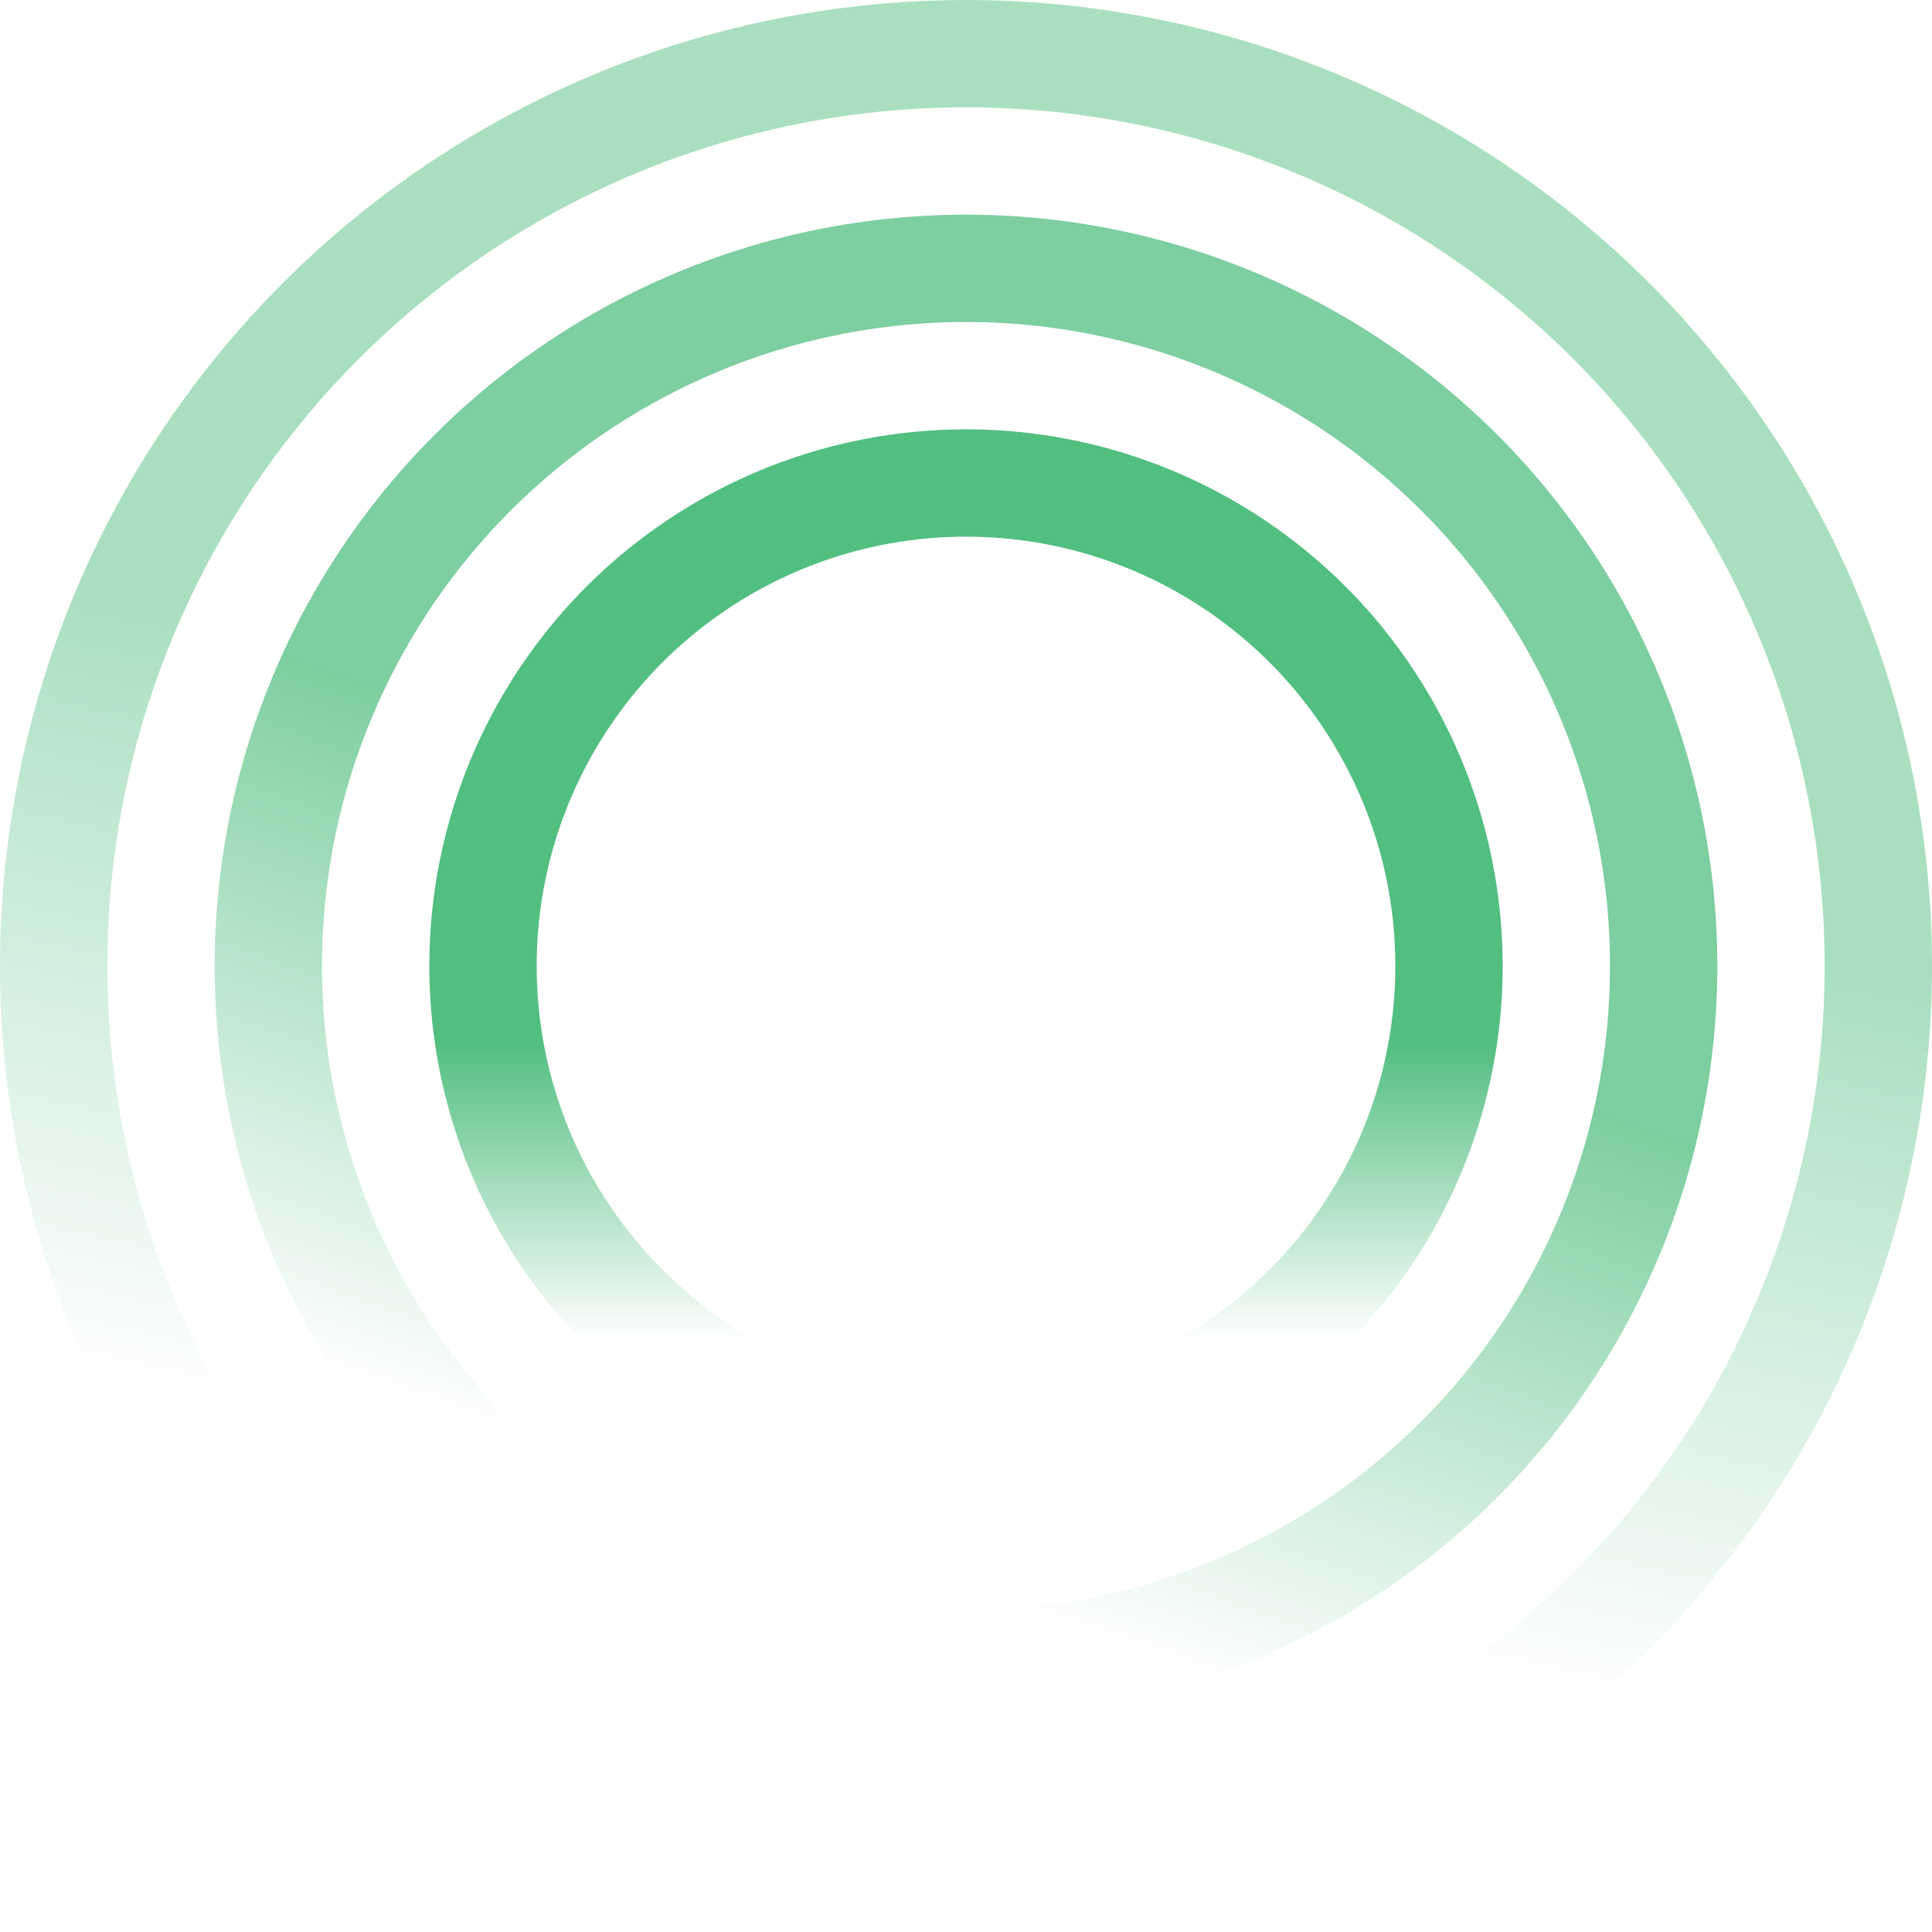
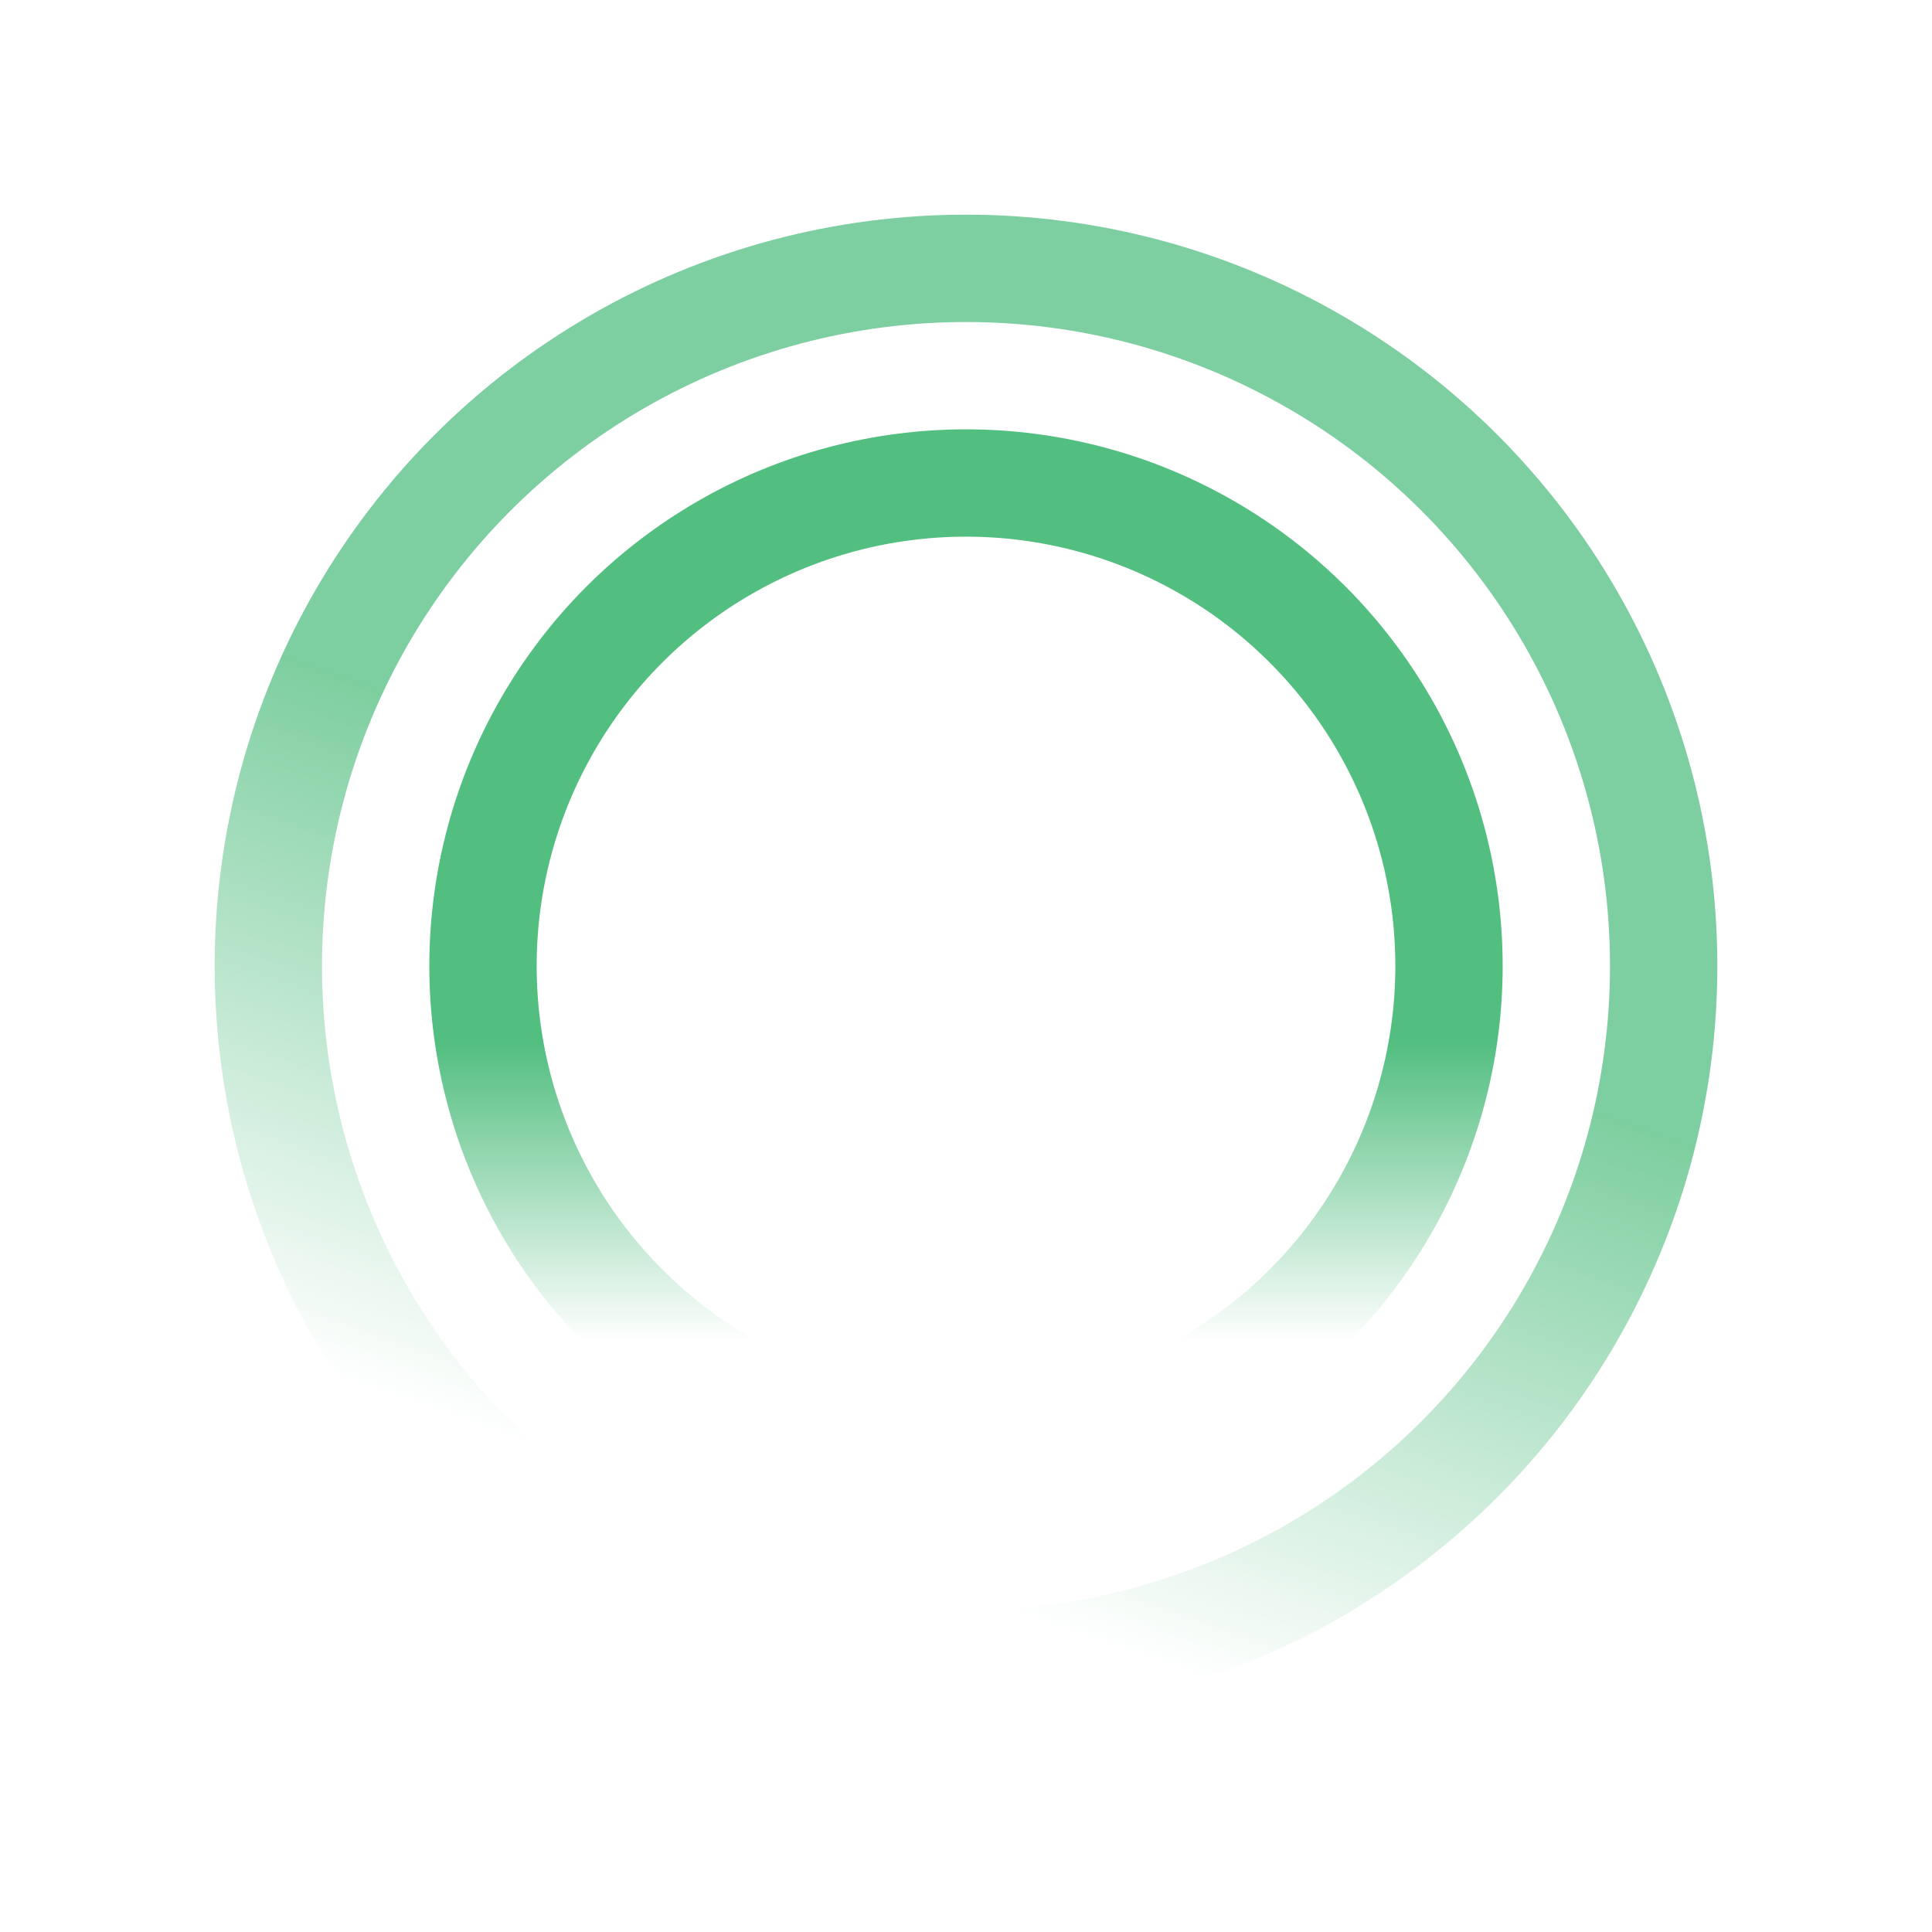
<svg xmlns="http://www.w3.org/2000/svg" width="18" height="18" viewBox="0 0 18 18" fill="none">
-   <circle opacity="0.4" cx="9" cy="9" r="8.5" stroke="url(#paint0_linear)" />
  <circle opacity="0.6" cx="9" cy="9" r="6.5" stroke="url(#paint1_linear)" />
  <circle opacity="0.8" cx="9" cy="9" r="4.5" stroke="url(#paint2_linear)" />
  <defs>
    <linearGradient id="paint0_linear" x1="9" y1="0" x2="6" y2="14" gradientUnits="userSpaceOnUse">
      <stop offset="0.49" stop-color="#27AE60" />
      <stop offset="1" stop-color="#27AE60" stop-opacity="0" />
    </linearGradient>
    <linearGradient id="paint1_linear" x1="9" y1="2" x2="5" y2="13.5" gradientUnits="userSpaceOnUse">
      <stop offset="0.49" stop-color="#27AE60" />
      <stop offset="1" stop-color="#27AE60" stop-opacity="0" />
    </linearGradient>
    <linearGradient id="paint2_linear" x1="9" y1="4" x2="9" y2="12.5" gradientUnits="userSpaceOnUse">
      <stop offset="0.672" stop-color="#27AE60" />
      <stop offset="1" stop-color="#27AE60" stop-opacity="0" />
    </linearGradient>
  </defs>
</svg>